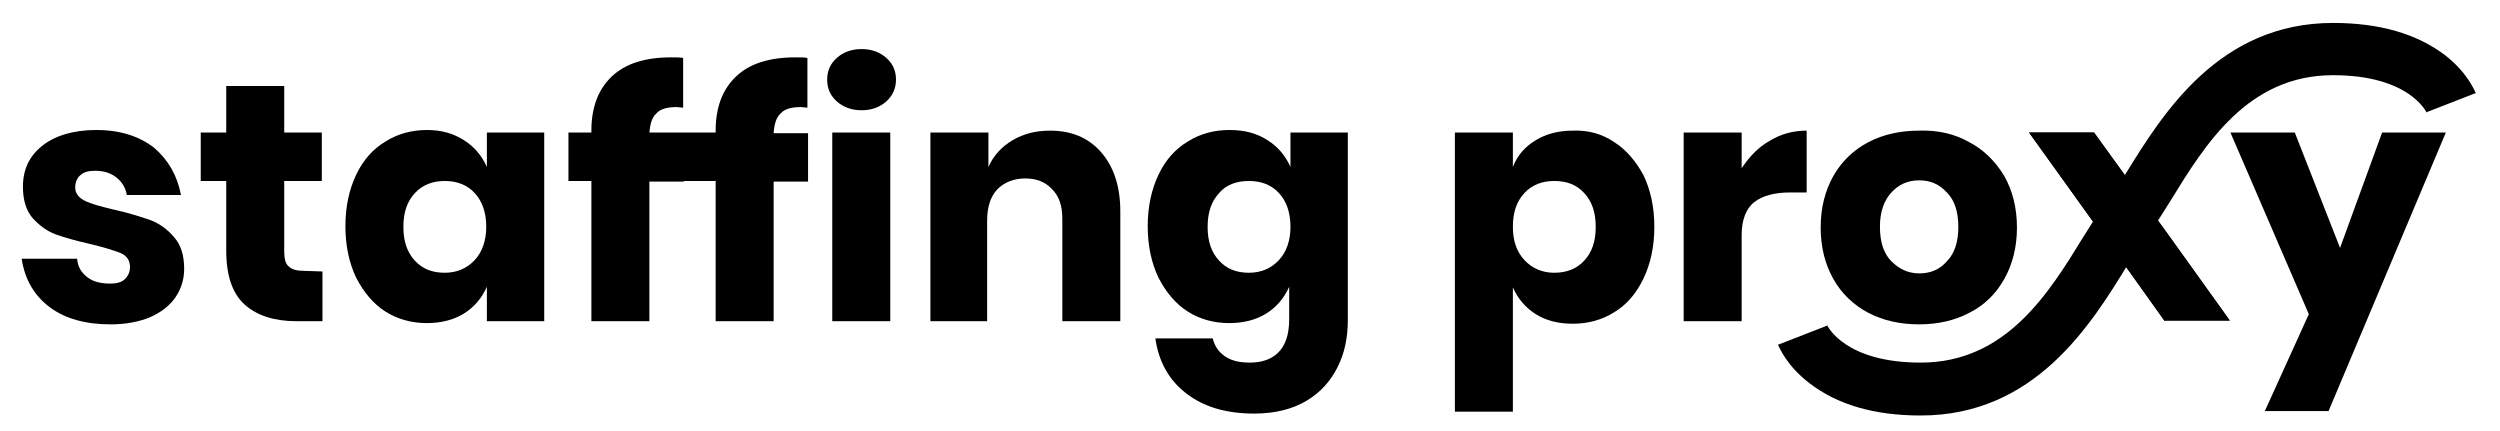
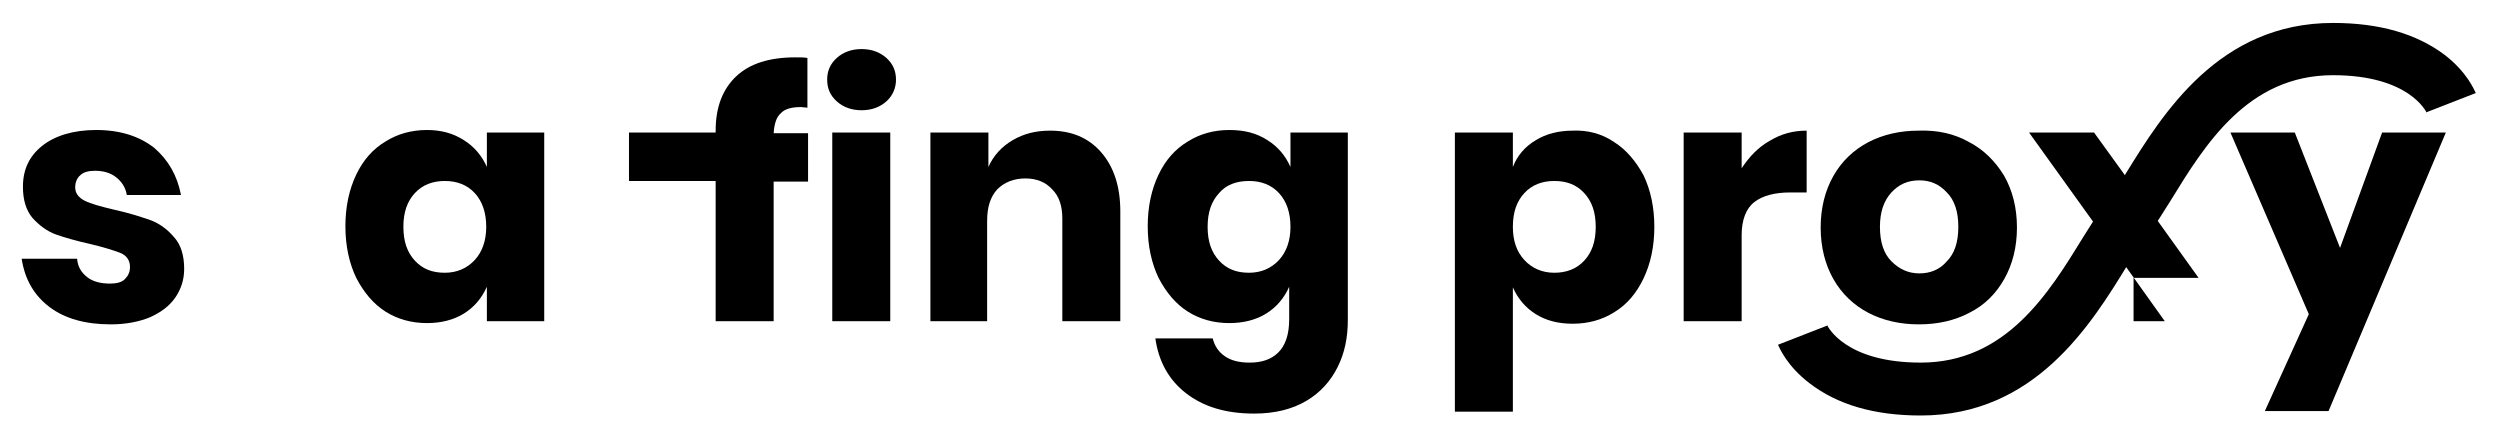
<svg xmlns="http://www.w3.org/2000/svg" version="1.1" id="Layer_1" x="0px" y="0px" viewBox="0 0 392.3 67.6" style="enable-background:new 0 0 392.3 67.6;" xml:space="preserve">
  <g>
    <g>
      <path d="M24.2,23.2c2.2,1.9,3.6,4.3,4.2,7.4h-8.5c-0.2-1.2-0.8-2.1-1.7-2.8c-0.9-0.7-2-1-3.3-1c-1,0-1.8,0.2-2.3,0.7    c-0.5,0.4-0.8,1.1-0.8,1.9c0,0.9,0.5,1.6,1.5,2.1c1,0.5,2.5,0.9,4.6,1.4c2.3,0.5,4.1,1.1,5.6,1.6c1.4,0.5,2.7,1.4,3.8,2.7    c1.1,1.2,1.6,2.9,1.6,5c0,1.7-0.5,3.2-1.4,4.5s-2.2,2.3-4,3.1c-1.7,0.7-3.8,1.1-6.1,1.1c-4,0-7.2-0.9-9.6-2.7s-3.9-4.3-4.4-7.6    h8.7c0.1,1.3,0.7,2.2,1.6,2.9s2.1,1,3.6,1c1,0,1.8-0.2,2.3-0.7s0.8-1.1,0.8-1.9c0-1-0.5-1.8-1.5-2.2s-2.6-0.9-4.7-1.4    c-2.2-0.5-4-1-5.4-1.5s-2.6-1.4-3.7-2.6c-1-1.2-1.5-2.8-1.5-4.9c0-2.7,1-4.8,3-6.4c2-1.6,4.9-2.5,8.5-2.5    C18.9,20.4,21.9,21.4,24.2,23.2z" />
-       <path d="M50.6,42.6v7.8h-4.1c-3.5,0-6.2-0.9-8.1-2.6c-1.9-1.7-2.9-4.5-2.9-8.5V28.4h-4v-7.6h4v-7.3h9.1v7.3h5.9v7.6h-5.9v11    c0,1.2,0.2,2,0.7,2.4c0.5,0.5,1.3,0.7,2.4,0.7L50.6,42.6L50.6,42.6z" />
      <path d="M72.8,22c1.6,1,2.8,2.4,3.6,4.2v-5.4h9v29.6h-9V45c-0.8,1.8-2,3.2-3.6,4.2s-3.6,1.5-5.8,1.5c-2.4,0-4.6-0.6-6.5-1.8    s-3.4-3-4.6-5.3c-1.1-2.3-1.7-5-1.7-8.1c0-3.1,0.6-5.8,1.7-8.1c1.1-2.3,2.6-4,4.6-5.2c1.9-1.2,4.1-1.8,6.5-1.8    C69.2,20.4,71.1,20.9,72.8,22z M65.1,30.3c-1.2,1.3-1.8,3-1.8,5.3s0.6,4,1.8,5.3c1.2,1.3,2.7,1.9,4.7,1.9c1.9,0,3.5-0.7,4.7-2    s1.8-3.1,1.8-5.2c0-2.2-0.6-4-1.8-5.3c-1.2-1.3-2.8-1.9-4.7-1.9S66.3,29,65.1,30.3z" />
-       <path d="M106.2,16.8c-1.5,0-2.6,0.3-3.2,1c-0.7,0.6-1,1.7-1.1,3.1h5.4v7.6h-5.4v21.9h-9.1v-22h-3.6v-7.6h3.6v-0.3    c0-3.7,1.1-6.5,3.2-8.5s5.2-3,9.3-3c0.8,0,1.5,0,1.9,0.1v7.8L106.2,16.8z" />
      <path d="M125.7,16.8c-1.5,0-2.6,0.3-3.2,1c-0.7,0.6-1,1.7-1.1,3.1h5.4v7.6h-5.4v21.9h-9.1v-22H98.7v-7.6h13.6v-0.3    c0-3.7,1.1-6.5,3.2-8.5s5.2-3,9.3-3c0.8,0,1.5,0,1.9,0.1v7.8L125.7,16.8z" />
      <path d="M131.3,9.1c1-0.9,2.3-1.4,3.9-1.4c1.6,0,2.9,0.5,3.9,1.4s1.5,2,1.5,3.4c0,1.3-0.5,2.5-1.5,3.4s-2.3,1.4-3.9,1.4    c-1.6,0-2.9-0.5-3.9-1.4s-1.5-2-1.5-3.4S130.3,10,131.3,9.1z M139.7,20.8v29.6h-9.1V20.8H139.7z" />
      <path d="M172.8,23.9c2,2.3,3,5.4,3,9.3v17.2h-9.1V34.3c0-2-0.5-3.5-1.6-4.6c-1-1.1-2.4-1.7-4.2-1.7s-3.3,0.6-4.4,1.7    c-1.1,1.2-1.6,2.8-1.6,5v15.7H146V20.8h9.1v5.4c0.8-1.8,2.1-3.2,3.8-4.2c1.7-1,3.6-1.5,5.9-1.5C168.1,20.5,170.8,21.6,172.8,23.9z    " />
      <path d="M198.9,22c1.6,1,2.8,2.4,3.6,4.2v-5.4h9v29.4c0,2.8-0.5,5.2-1.6,7.4s-2.7,4-4.9,5.3c-2.2,1.3-4.9,2-8.2,2    c-4.5,0-8-1.1-10.7-3.2c-2.7-2.1-4.3-5-4.8-8.6h9c0.3,1.2,0.9,2.1,1.9,2.8s2.3,1,3.9,1c1.9,0,3.4-0.5,4.5-1.6s1.7-2.8,1.7-5.2V45    c-0.8,1.8-2,3.2-3.6,4.2s-3.6,1.5-5.8,1.5c-2.4,0-4.6-0.6-6.5-1.8s-3.4-3-4.6-5.3c-1.1-2.3-1.7-5-1.7-8.1c0-3.1,0.6-5.8,1.7-8.1    c1.1-2.3,2.6-4,4.6-5.2c1.9-1.2,4.1-1.8,6.5-1.8C195.3,20.4,197.2,20.9,198.9,22z M191.3,30.3c-1.2,1.3-1.8,3-1.8,5.3    s0.6,4,1.8,5.3s2.7,1.9,4.7,1.9c1.9,0,3.5-0.7,4.7-2s1.8-3.1,1.8-5.2c0-2.2-0.6-4-1.8-5.3s-2.8-1.9-4.7-1.9    C194,28.4,192.4,29,191.3,30.3z" />
      <path d="M253.3,22.3c1.9,1.2,3.4,3,4.6,5.2c1.1,2.3,1.7,5,1.7,8.1s-0.6,5.8-1.7,8.1s-2.6,4.1-4.6,5.3c-1.9,1.2-4.1,1.8-6.5,1.8    c-2.3,0-4.2-0.5-5.8-1.5s-2.8-2.4-3.6-4.2v19.5h-9.1V20.8h9.1v5.4c0.7-1.8,1.9-3.2,3.6-4.2c1.6-1,3.6-1.5,5.8-1.5    C249.2,20.4,251.4,21,253.3,22.3z M239.2,30.3c-1.2,1.3-1.8,3-1.8,5.3c0,2.2,0.6,3.9,1.8,5.2s2.8,2,4.7,2s3.5-0.6,4.7-1.9    c1.2-1.3,1.8-3,1.8-5.3s-0.6-4-1.8-5.3s-2.7-1.9-4.7-1.9C242,28.4,240.4,29,239.2,30.3z" />
      <path d="M277.7,22.1c1.8-1.1,3.7-1.6,5.8-1.6v9.7h-2.6c-2.4,0-4.3,0.5-5.6,1.5c-1.3,1-2,2.8-2,5.2v13.5h-9.1V20.8h9.1v5.6    C274.5,24.6,275.9,23.1,277.7,22.1z" />
      <path d="M309,22.3c2.3,1.2,4.1,3,5.5,5.3c1.3,2.3,2,5,2,8.1s-0.7,5.8-2,8.1s-3.1,4.1-5.5,5.3c-2.3,1.2-4.9,1.8-7.9,1.8    c-2.9,0-5.6-0.6-7.9-1.8s-4.2-3-5.5-5.3s-2-5-2-8.1s0.7-5.8,2-8.1s3.2-4.1,5.5-5.3s5-1.8,7.9-1.8C304.1,20.4,306.7,21,309,22.3z     M296.8,30.2c-1.2,1.3-1.8,3.1-1.8,5.4c0,2.4,0.6,4.2,1.8,5.4c1.2,1.2,2.6,1.9,4.4,1.9c1.7,0,3.2-0.6,4.3-1.9    c1.2-1.2,1.8-3,1.8-5.4s-0.6-4.2-1.8-5.4c-1.2-1.3-2.6-1.9-4.3-1.9C299.4,28.3,298,28.9,296.8,30.2z" />
-       <path d="M339.7,50.4l-6-8.4l-5.1-7l-10.2-14.2h10.2l6,8.3l4.9,6.7l10.4,14.5h-10.2V50.4z" />
+       <path d="M339.7,50.4l-6-8.4l-5.1-7l-10.2-14.2h10.2l6,8.3l10.4,14.5h-10.2V50.4z" />
      <path d="M332.5,29.1l6,5.8" />
      <path d="M360.1,20.8l7.1,18.1l6.6-18.1h10l-18.4,43.7h-10l6.9-15.2L350,20.8H360.1z" />
    </g>
    <g>
      <path d="M301.4,65.2c-7.3,0-13.1-1.7-17.5-5.1c-3.5-2.7-4.6-5.4-4.9-6l7.7-3V51c0.1,0.2,2.8,5.9,14.7,5.9    c13.4,0,20.1-10.9,25.5-19.7c1.1-1.7,2.1-3.4,3.1-4.8l6.7,4.7c-0.8,1.2-1.8,2.7-2.8,4.4C328.1,51,319.3,65.2,301.4,65.2z" />
      <path d="M337.5,36.3l-6.7-4.7c0.8-1.2,1.8-2.7,2.8-4.4c5.8-9.4,14.6-23.6,32.5-23.6c7.3,0,13.1,1.7,17.5,5c3.5,2.7,4.6,5.4,4.9,6    l-7.7,3v0.1c-0.1-0.2-2.8-5.9-14.7-5.9c-13.4,0-20.1,10.9-25.5,19.7C339.5,33.2,338.5,34.9,337.5,36.3z" />
-       <path d="M339.7,50.4l-6-8.4l-5.1-7l-10.2-14.2h10.2l6,8.3l4.9,6.7l10.4,14.5h-10.2V50.4z" />
    </g>
  </g>
</svg>